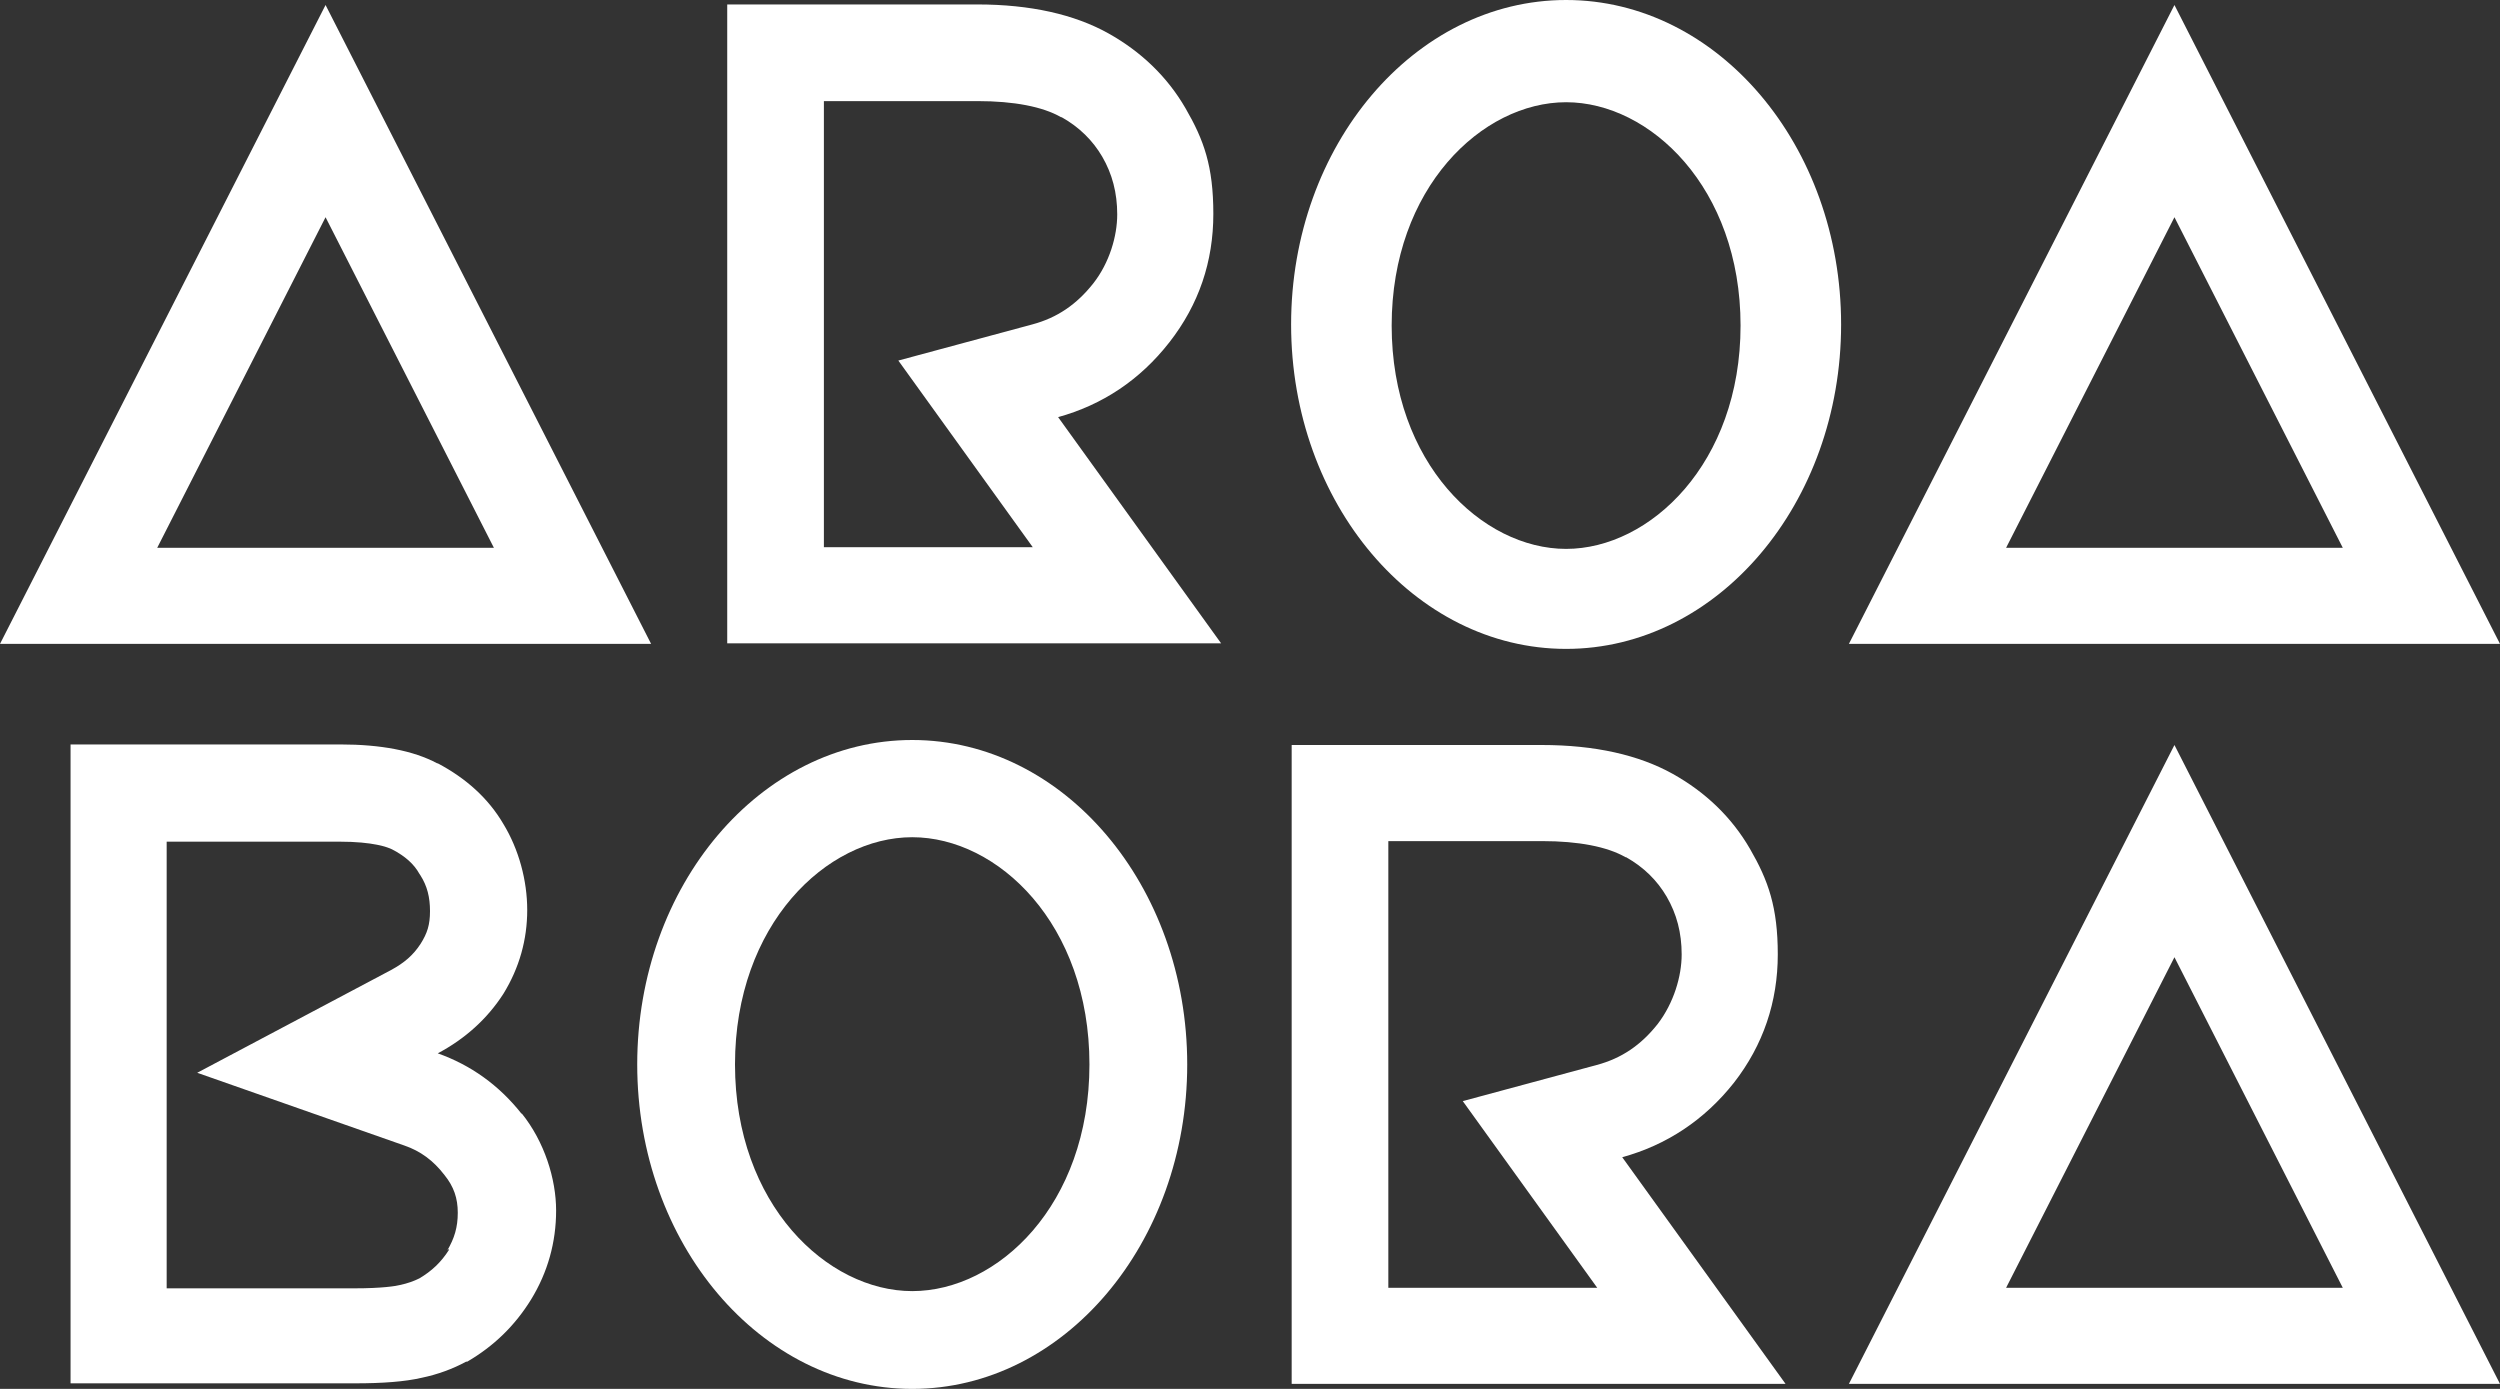
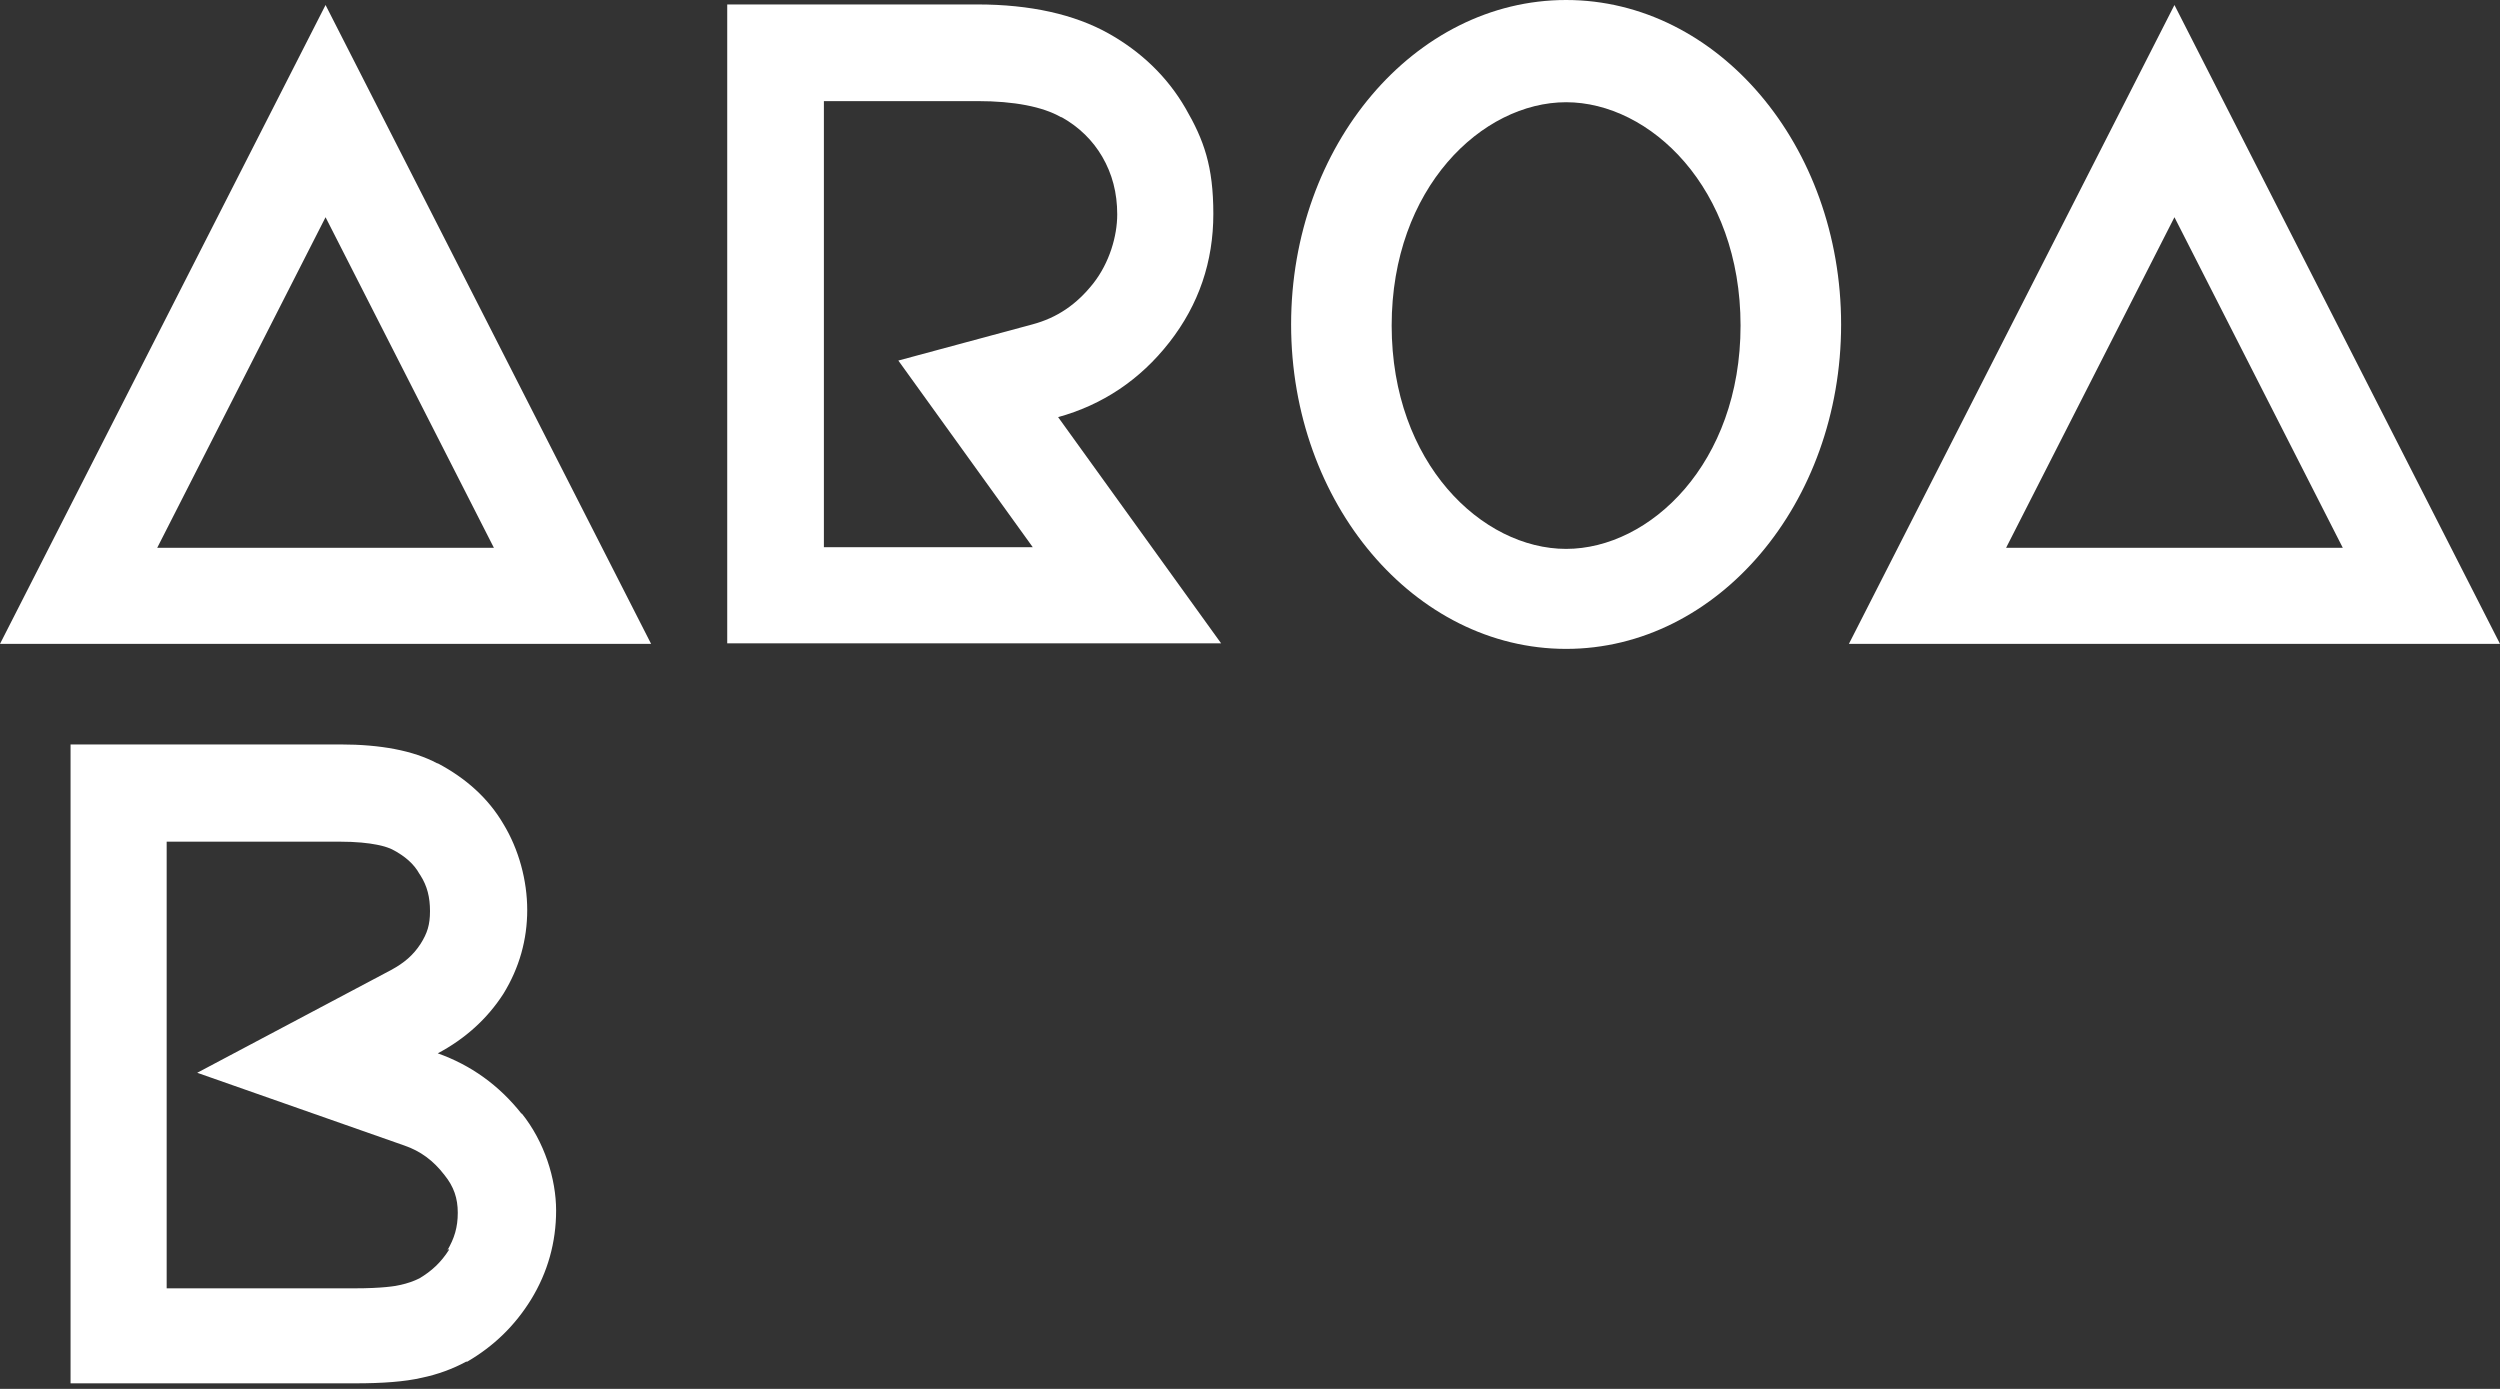
<svg xmlns="http://www.w3.org/2000/svg" id="Layer_1" viewBox="0 0 450 250">
  <rect x="0" y="0" width="450" height="250" fill="#333333" stroke="none" />
  <defs>
    <style> .st0 { fill: #fff; } </style>
  </defs>
-   <path class="st0" d="M391.4,172.3l30.3,59.5h-60.6l30.3-59.5ZM332.8,249.1h117.2l-58.6-115-58.6,115Z" />
-   <path class="st0" d="M292,208.3c8-2.2,14.8-6.7,20.1-13.4,5.3-6.8,7.9-14.6,7.9-23.1s-1.7-13.3-5-19c-3.3-5.7-8-10.2-13.9-13.5h0c-6.1-3.4-14-5.2-23.6-5.2h-45v115h88.9l-29.4-40.8ZM249.9,231.8v-80.4h27.7c6.5,0,11.7,1,15,2.9h.1c3.2,1.8,5.6,4.2,7.3,7.1,1.8,3.1,2.7,6.5,2.7,10.4s-1.4,8.7-4.3,12.5c-3,3.8-6.5,6.2-11,7.4l-24.1,6.5,24.2,33.6h-37.7Z" />
-   <path class="st0" d="M164.2,133.2c-27.3,0-49.5,26.2-49.5,58.4s22.2,58.4,49.5,58.4,49.5-26.2,49.5-58.4-22.2-58.4-49.5-58.4M164.2,232.4c-15.3,0-31.9-15.6-31.9-40.8s16.5-40.9,31.9-40.9,31.9,15.6,31.9,40.9-16.5,40.8-31.9,40.8" />
  <path class="st0" d="M93.9,200.5c-4.1-5.2-9.2-8.8-15.1-10.9,4.9-2.6,8.9-6.2,11.8-10.7h0c2.9-4.7,4.3-9.8,4.3-15.1s-1.5-10.9-4.3-15.5c-2.7-4.6-6.7-8.2-11.8-10.9h-.1c-4.3-2.3-10.2-3.4-17.4-3.4H12.7v115h51.2c5,0,9-.3,12-1,2.9-.6,5.6-1.6,8-2.9h.2c4.8-2.8,8.6-6.5,11.5-11.2h0c3-4.9,4.5-10.3,4.5-16s-2.1-12.4-6.2-17.5M80.8,224.8v.2c-1.4,2.2-3.1,3.8-5.3,5.1-1,.5-2.1.9-3.5,1.2-.8.2-3.2.6-8.2.6H30v-80.4h31.1c6.1,0,8.7,1,9.5,1.4h0c2.3,1.2,3.9,2.6,4.9,4.4l.2.3c1.2,1.9,1.7,3.9,1.7,6.4s-.5,4-1.7,5.9c-1.3,2-2.9,3.4-5.3,4.7l-34.9,18.5,37.3,13.1c2.9,1,5.2,2.7,7.2,5.3,1.7,2.1,2.4,4.2,2.4,6.8s-.6,4.6-1.9,6.8" />
-   <path class="st0" d="M391.4.9l-58.6,115h117.2L391.4.9ZM391.4,39.1l30.3,59.5h-60.6l30.3-59.5Z" />
+   <path class="st0" d="M391.4.9l-58.6,115h117.2L391.4.9ZM391.4,39.1l30.3,59.5h-60.6l30.3-59.5" />
  <path class="st0" d="M281.9,0c-27.3,0-49.5,26.2-49.5,58.4s22.2,58.4,49.5,58.4,49.5-26.2,49.5-58.4S309.2,0,281.9,0M281.9,98.8c-15.1,0-31.4-15.4-31.4-40.2s16.3-40.2,31.4-40.2,31.4,15.4,31.4,40.2-16.3,40.2-31.4,40.2" />
  <path class="st0" d="M190.4,75.1c8-2.2,14.8-6.7,20.1-13.5,5.3-6.8,7.9-14.5,7.9-23.1s-1.7-13.3-5-19c-3.3-5.7-8-10.2-13.9-13.5h0c-6.1-3.4-14-5.2-23.6-5.2h-45v115h88.9l-29.4-40.8ZM148.3,98.6V18.2h27.7c6.5,0,11.7,1,15,2.9h.1c3.2,1.8,5.6,4.2,7.3,7.1,1.8,3.1,2.7,6.5,2.7,10.4s-1.4,8.7-4.3,12.4c-3,3.8-6.5,6.2-11,7.4l-24.1,6.5,24.2,33.6h-37.7Z" />
  <path class="st0" d="M58.6,39.1l30.3,59.5H28.3l30.3-59.5ZM0,115.9h117.2L58.6.9,0,115.9Z" />
</svg>